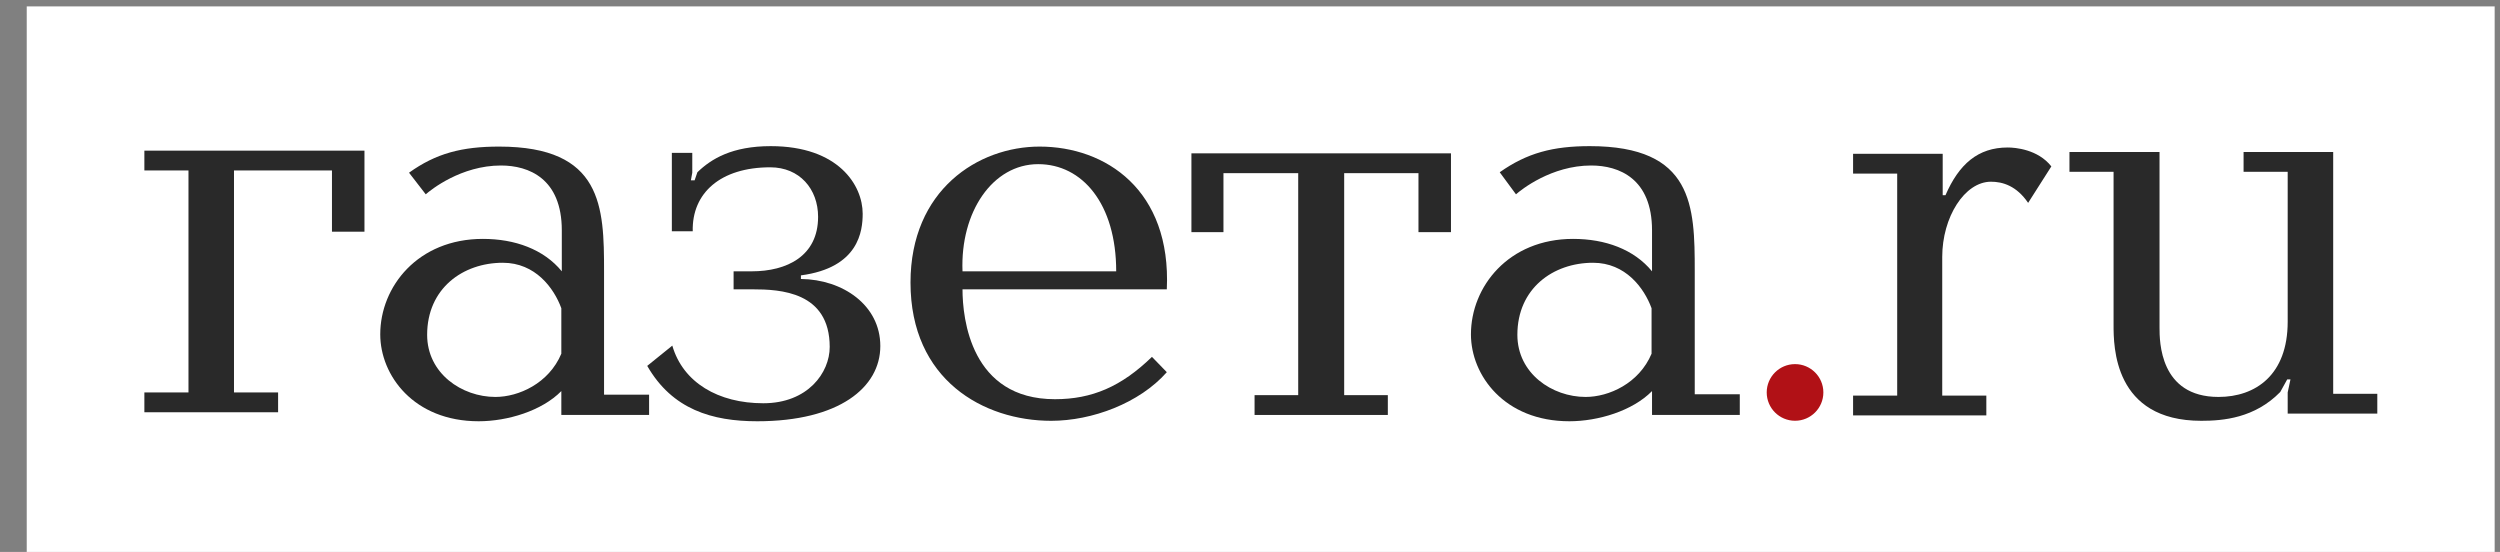
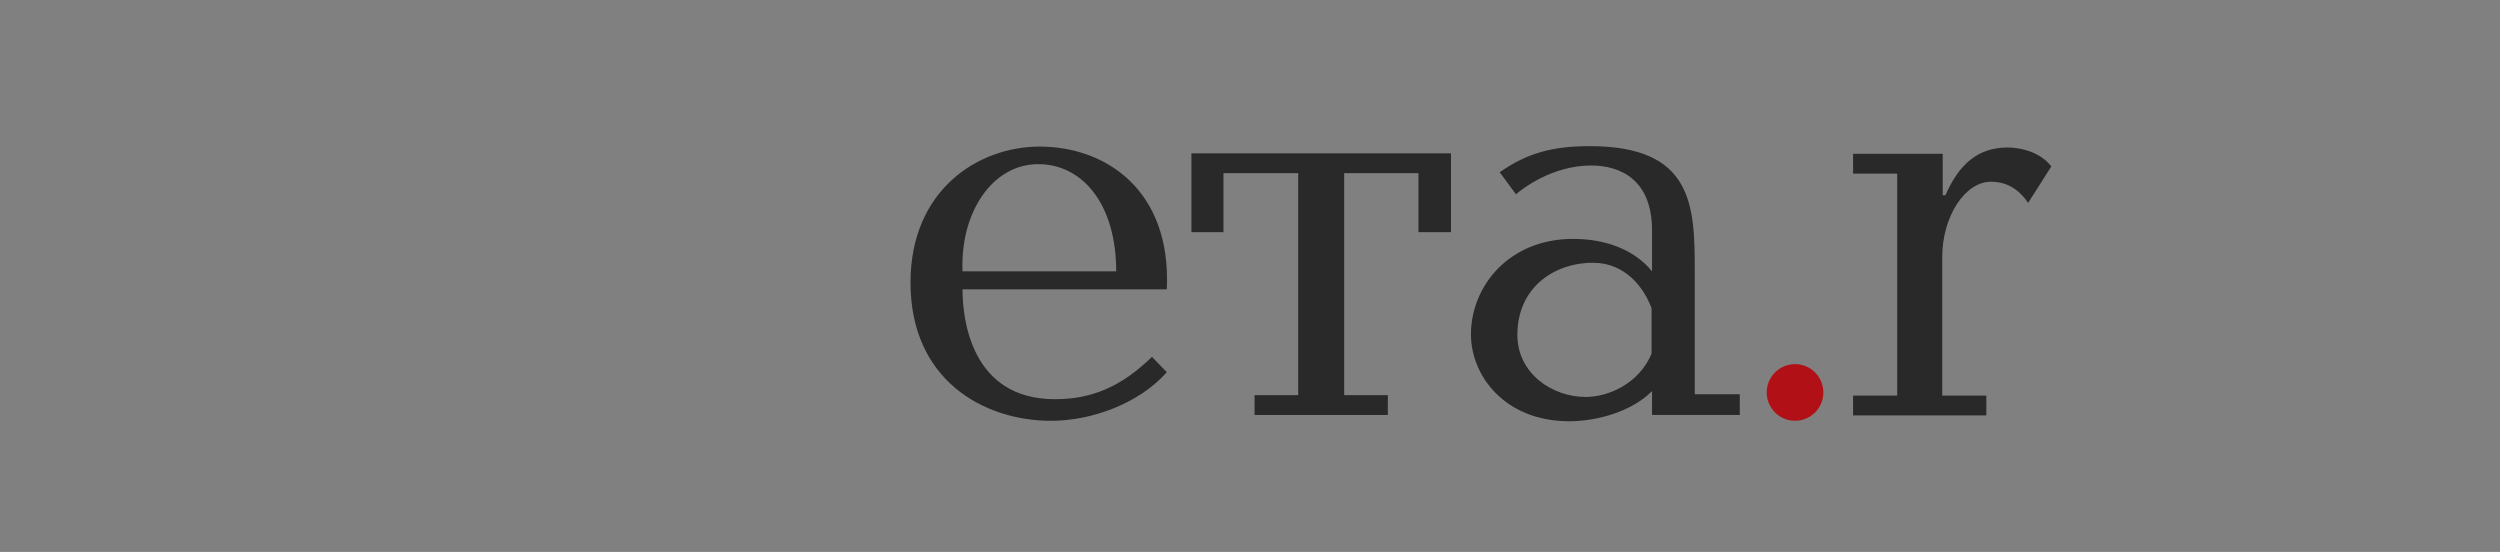
<svg xmlns="http://www.w3.org/2000/svg" xml:space="preserve" width="77mm" height="17mm" version="1.1" style="shape-rendering:geometricPrecision; text-rendering:geometricPrecision; image-rendering:optimizeQuality; fill-rule:evenodd; clip-rule:evenodd" viewBox="0 0 7700 1700">
  <rect x="0" y="0" width="7700" height="1700" fill="#808080" stroke="none" />
  <defs>
    <style type="text/css"> .fil0 {fill:white} .fil1 {fill:#292929;fill-rule:nonzero} .fil2 {fill:#B11116;fill-rule:nonzero} </style>
  </defs>
  <g id="Слой_x0020_1">
    <g id="_1737353681504">
-       <rect class="fil0" x="82.34" y="19.65" width="7601.22" height="1686.18" />
-       <polygon class="fil1" points="1022.44,713.61 1022.44,525 720.69,525 720.69,1208.72 856.55,1208.72 856.55,1269.74 444.68,1269.74 444.68,1208.72 580.53,1208.72 580.53,525 444.68,525 444.68,463.98 1122.55,463.98 1122.55,713.61 " />
-       <path class="fil1" d="M1999.21 1217.05l0 61.02 -270.29 0 0 -73.51c-60.07,61.02 -165.9,92.92 -254.57,92.92 -200.21,0 -303.18,-141.46 -303.18,-267.66 0,-147.01 115.84,-294.02 316.06,-294.02 98.67,0 187.34,31.9 243.12,99.86l0 -126.21c0,-159.49 -101.54,-199.71 -187.35,-199.71 -122.99,0 -215.95,74.89 -231.68,88.76l-51.48 -66.57c82.94,-59.63 163.03,-80.44 277.44,-80.44 318.92,0 323.21,185.84 323.21,384.17l0 380 138.72 0 0 1.39zm-270.29 -267.67c-22.89,-62.41 -80.09,-140.07 -180.2,-140.07 -122.99,0 -233.1,79.05 -233.1,221.89 0,119.27 107.25,191.39 210.22,191.39 71.51,0 164.46,-41.61 203.08,-133.14l0 -140.07 0 0z" />
-       <path class="fil1" d="M2069.29 713.61l0 -242.7 62.92 0 0 61.02 -4.29 23.58 11.44 0 8.59 -24.96c42.9,-41.61 107.25,-80.44 225.95,-80.44 208.79,0 283.16,120.66 283.16,208.03 0,52.7 -11.44,166.43 -190.21,190l0 11.1c128.72,1.38 244.55,80.43 244.55,206.64 0,127.59 -127.27,231.6 -378.97,231.6 -138.73,0 -261.71,-36.06 -338.94,-170.58l77.23 -62.41c32.89,113.72 141.58,177.52 280.29,177.52 137.29,0 204.51,-94.31 204.51,-173.36 0,-170.58 -153.02,-177.52 -237.4,-177.52l-58.63 0 0 -55.47 55.77 0c108.69,0 204.5,-47.16 204.5,-167.81 0,-85.99 -57.19,-152.56 -147.29,-152.56 -153.02,0 -241.7,79.06 -238.83,196.94l-64.35 0 0 1.38z" />
      <path class="fil1" d="M2964.53 891.13c0,90.15 25.75,338.4 284.59,338.4 114.42,0 204.51,-38.84 298.9,-130.37l45.76 47.15c-84.37,95.7 -230.24,149.78 -356.1,149.78 -208.79,0 -433.32,-126.2 -433.32,-425.76 0,-285.7 208.79,-418.84 397.57,-418.84 203.08,0 406.15,133.14 391.85,439.64l-629.25 0zm473.37 -55.47c0,-208.03 -104.4,-330.08 -240.26,-330.08 -140.15,0 -240.26,147.01 -233.11,330.08l473.37 0z" />
      <polygon class="fil1" points="3864.07,1217.05 3998.5,1217.05 3998.5,533.32 3768.25,533.32 3768.25,715 3669.58,715 3669.58,472.3 4469,472.3 4469,715 4368.9,715 4368.9,533.32 4140.08,533.32 4140.08,1217.05 4274.51,1217.05 4274.51,1278.07 3864.07,1278.07 " />
      <path class="fil1" d="M5358.54 1217.05l0 61.02 -270.29 0 0 -73.51c-60.07,61.02 -165.89,92.92 -254.56,92.92 -200.22,0 -303.19,-141.46 -303.19,-267.66 0,-147.01 115.84,-294.02 314.63,-294.02 98.68,0 187.35,31.9 243.12,99.86l0 -126.21c0,-159.49 -101.54,-199.71 -187.34,-199.71 -123,0 -215.95,74.9 -231.68,88.77l-50.06 -67.96c84.38,-59.64 164.46,-80.44 277.45,-80.44 318.91,0 323.19,184.45 323.19,384.16l0 380 138.73 0 0 2.78zm-271.72 -267.67c-22.88,-62.41 -80.09,-140.07 -180.19,-140.07 -123,0 -233.12,79.05 -233.12,221.89 0,119.28 107.27,191.39 210.23,191.39 71.51,0 164.47,-41.6 203.08,-133.13l0 -140.08 0 0z" />
      <path class="fil1" d="M5983.5 473.69l0 127.59 8.58 0c41.47,-95.7 100.11,-147.01 191.63,-147.01 22.88,0 92.97,5.55 134.44,58.25l-71.51 112.34c-35.75,-52.7 -78.66,-65.19 -114.41,-65.19 -81.51,0 -150.16,109.57 -150.16,231.61l0 427.15 135.85 0 0 61.03 -410.44 0 0 -61.03 135.87 0 0 -683.72 -135.87 0 0 -61.02 276.02 0z" />
-       <path class="fil1" d="M6651.36 468.14l0 540.88c0,41.6 0,213.57 181.63,213.57 114.4,0 213.08,-67.95 213.08,-231.6l0 -461.83 -135.86 0 0 -61.02 276.01 0 0 744.74 135.87 0 0 61.03 -276.02 0 0 -65.19 8.58 -40.21 -10.01 0 -21.45 38.83c-78.65,80.43 -175.91,88.76 -243.11,88.76 -270.3,0 -270.3,-230.22 -270.3,-295.41l0 -471.53 -135.86 0 0 -61.02 277.44 0z" />
      <circle class="fil2" cx="5528.72" cy="1208.71" r="87.24" />
    </g>
  </g>
</svg>